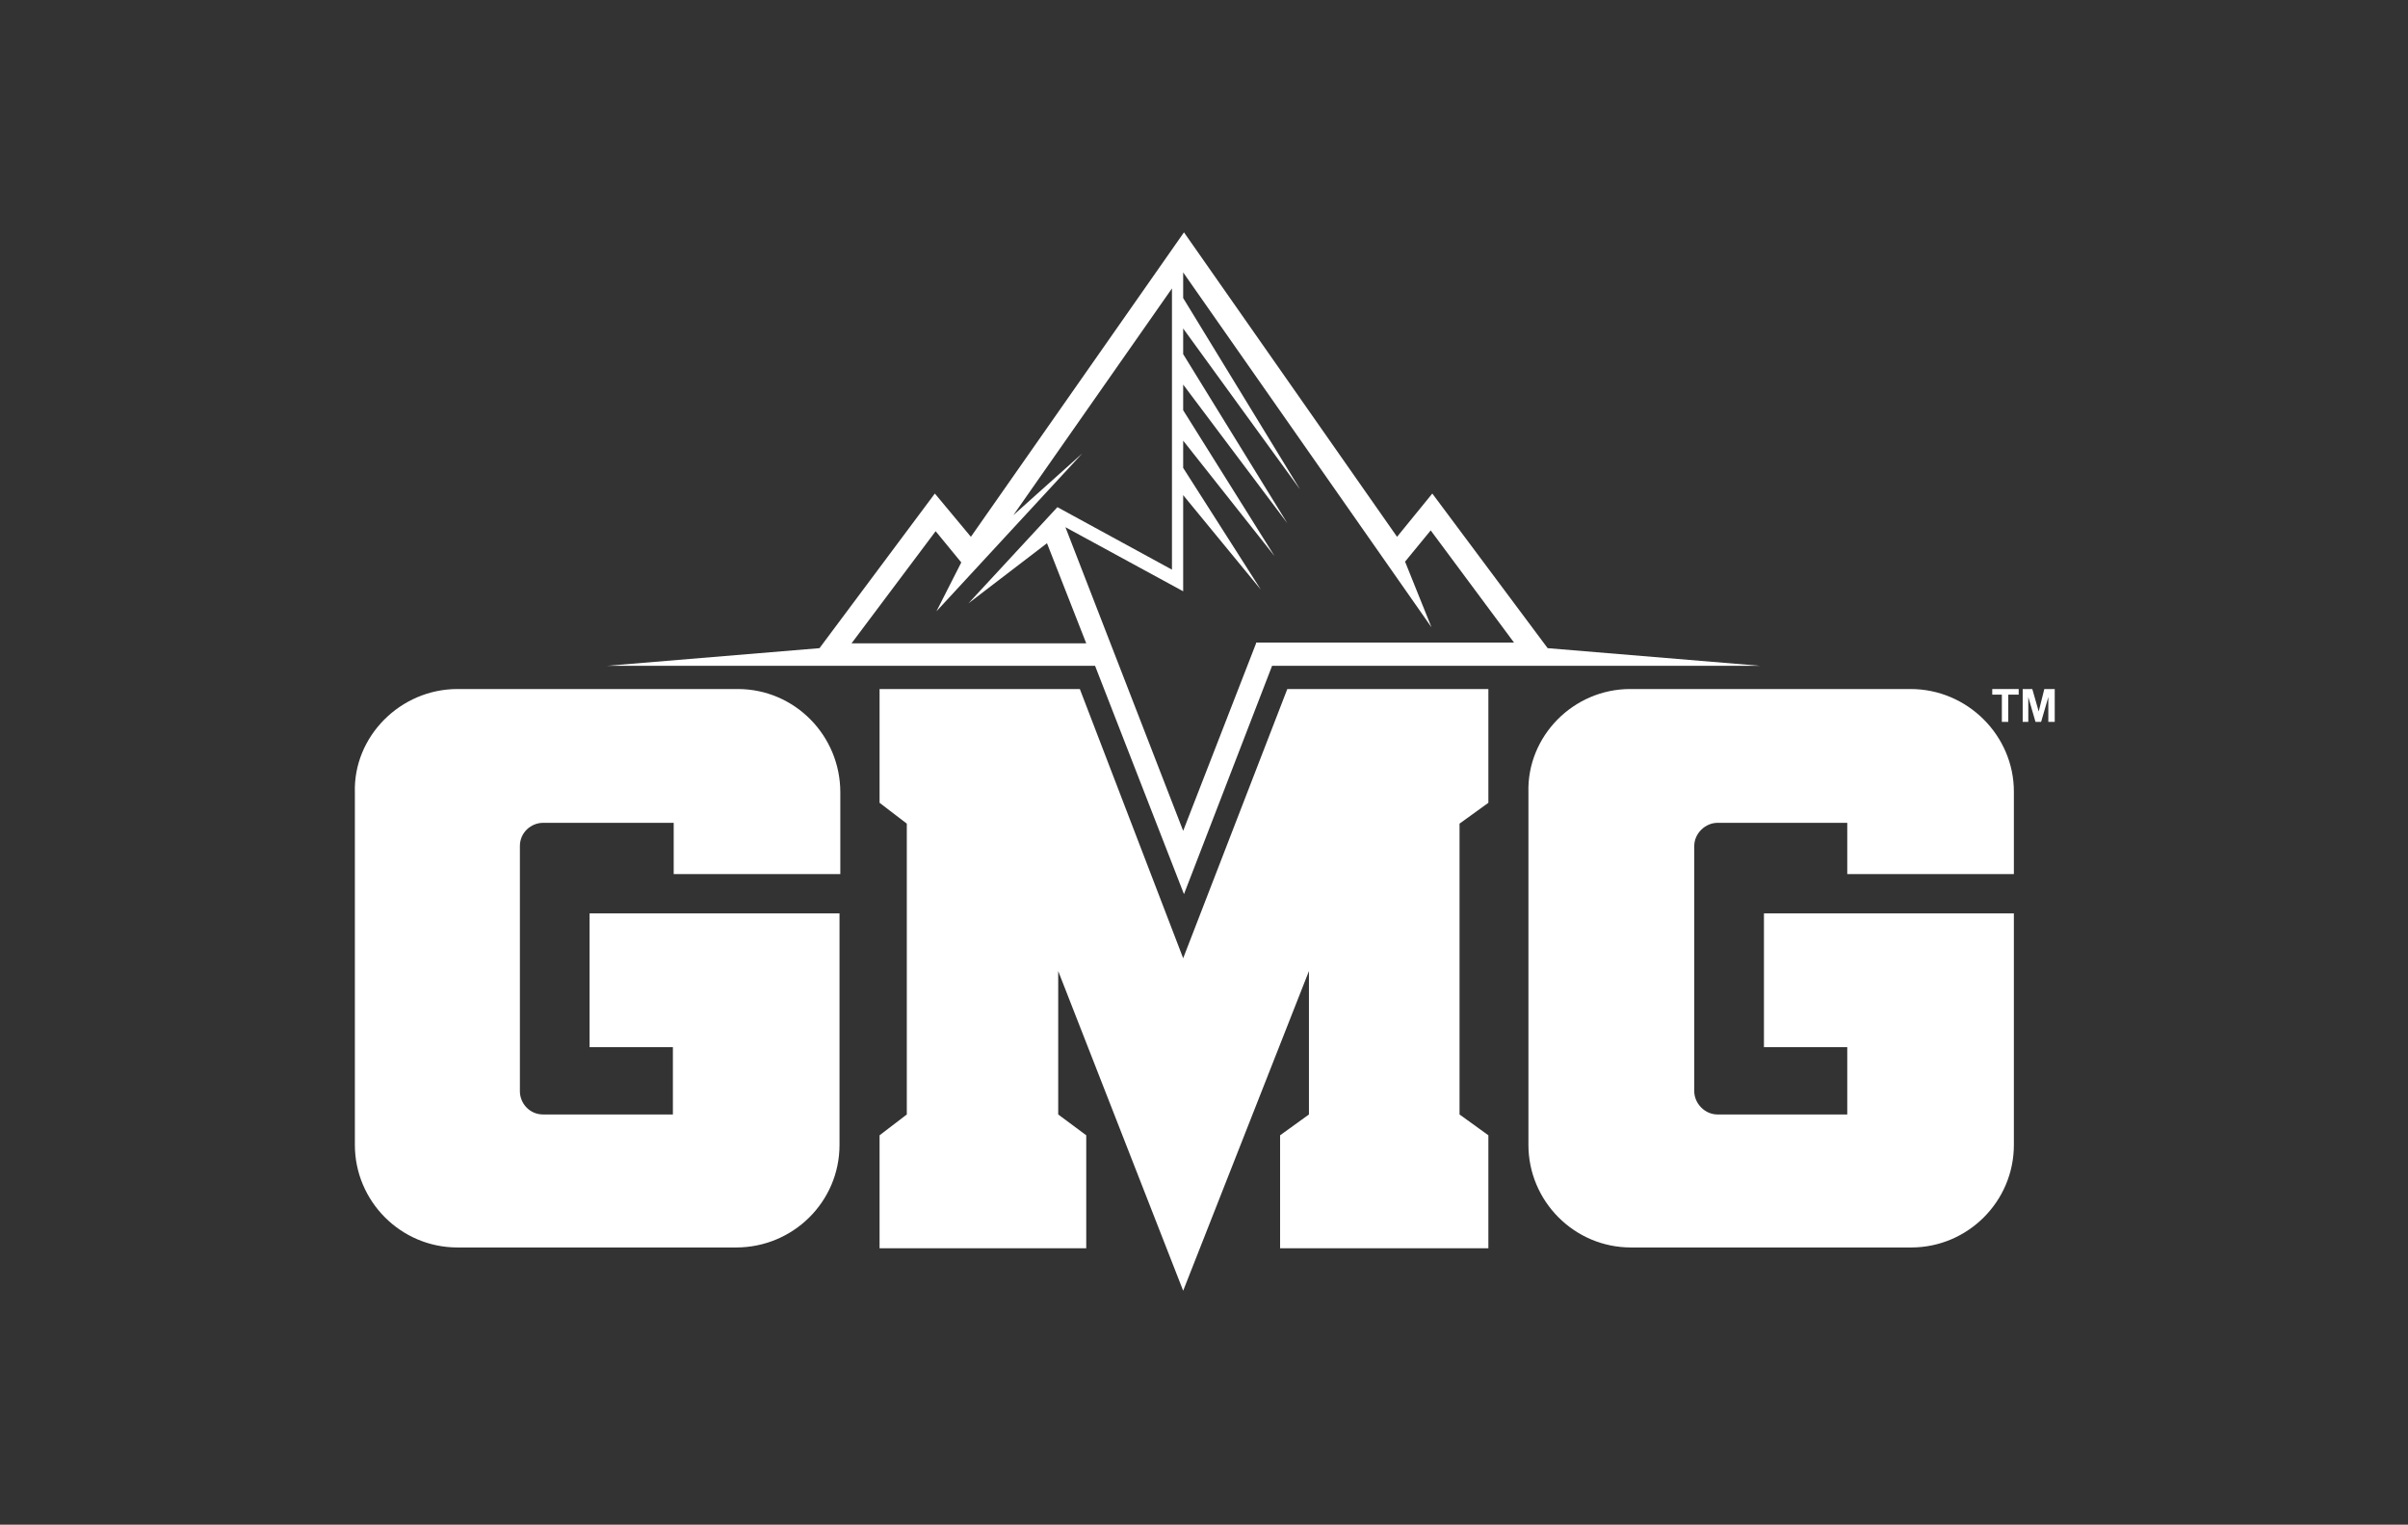
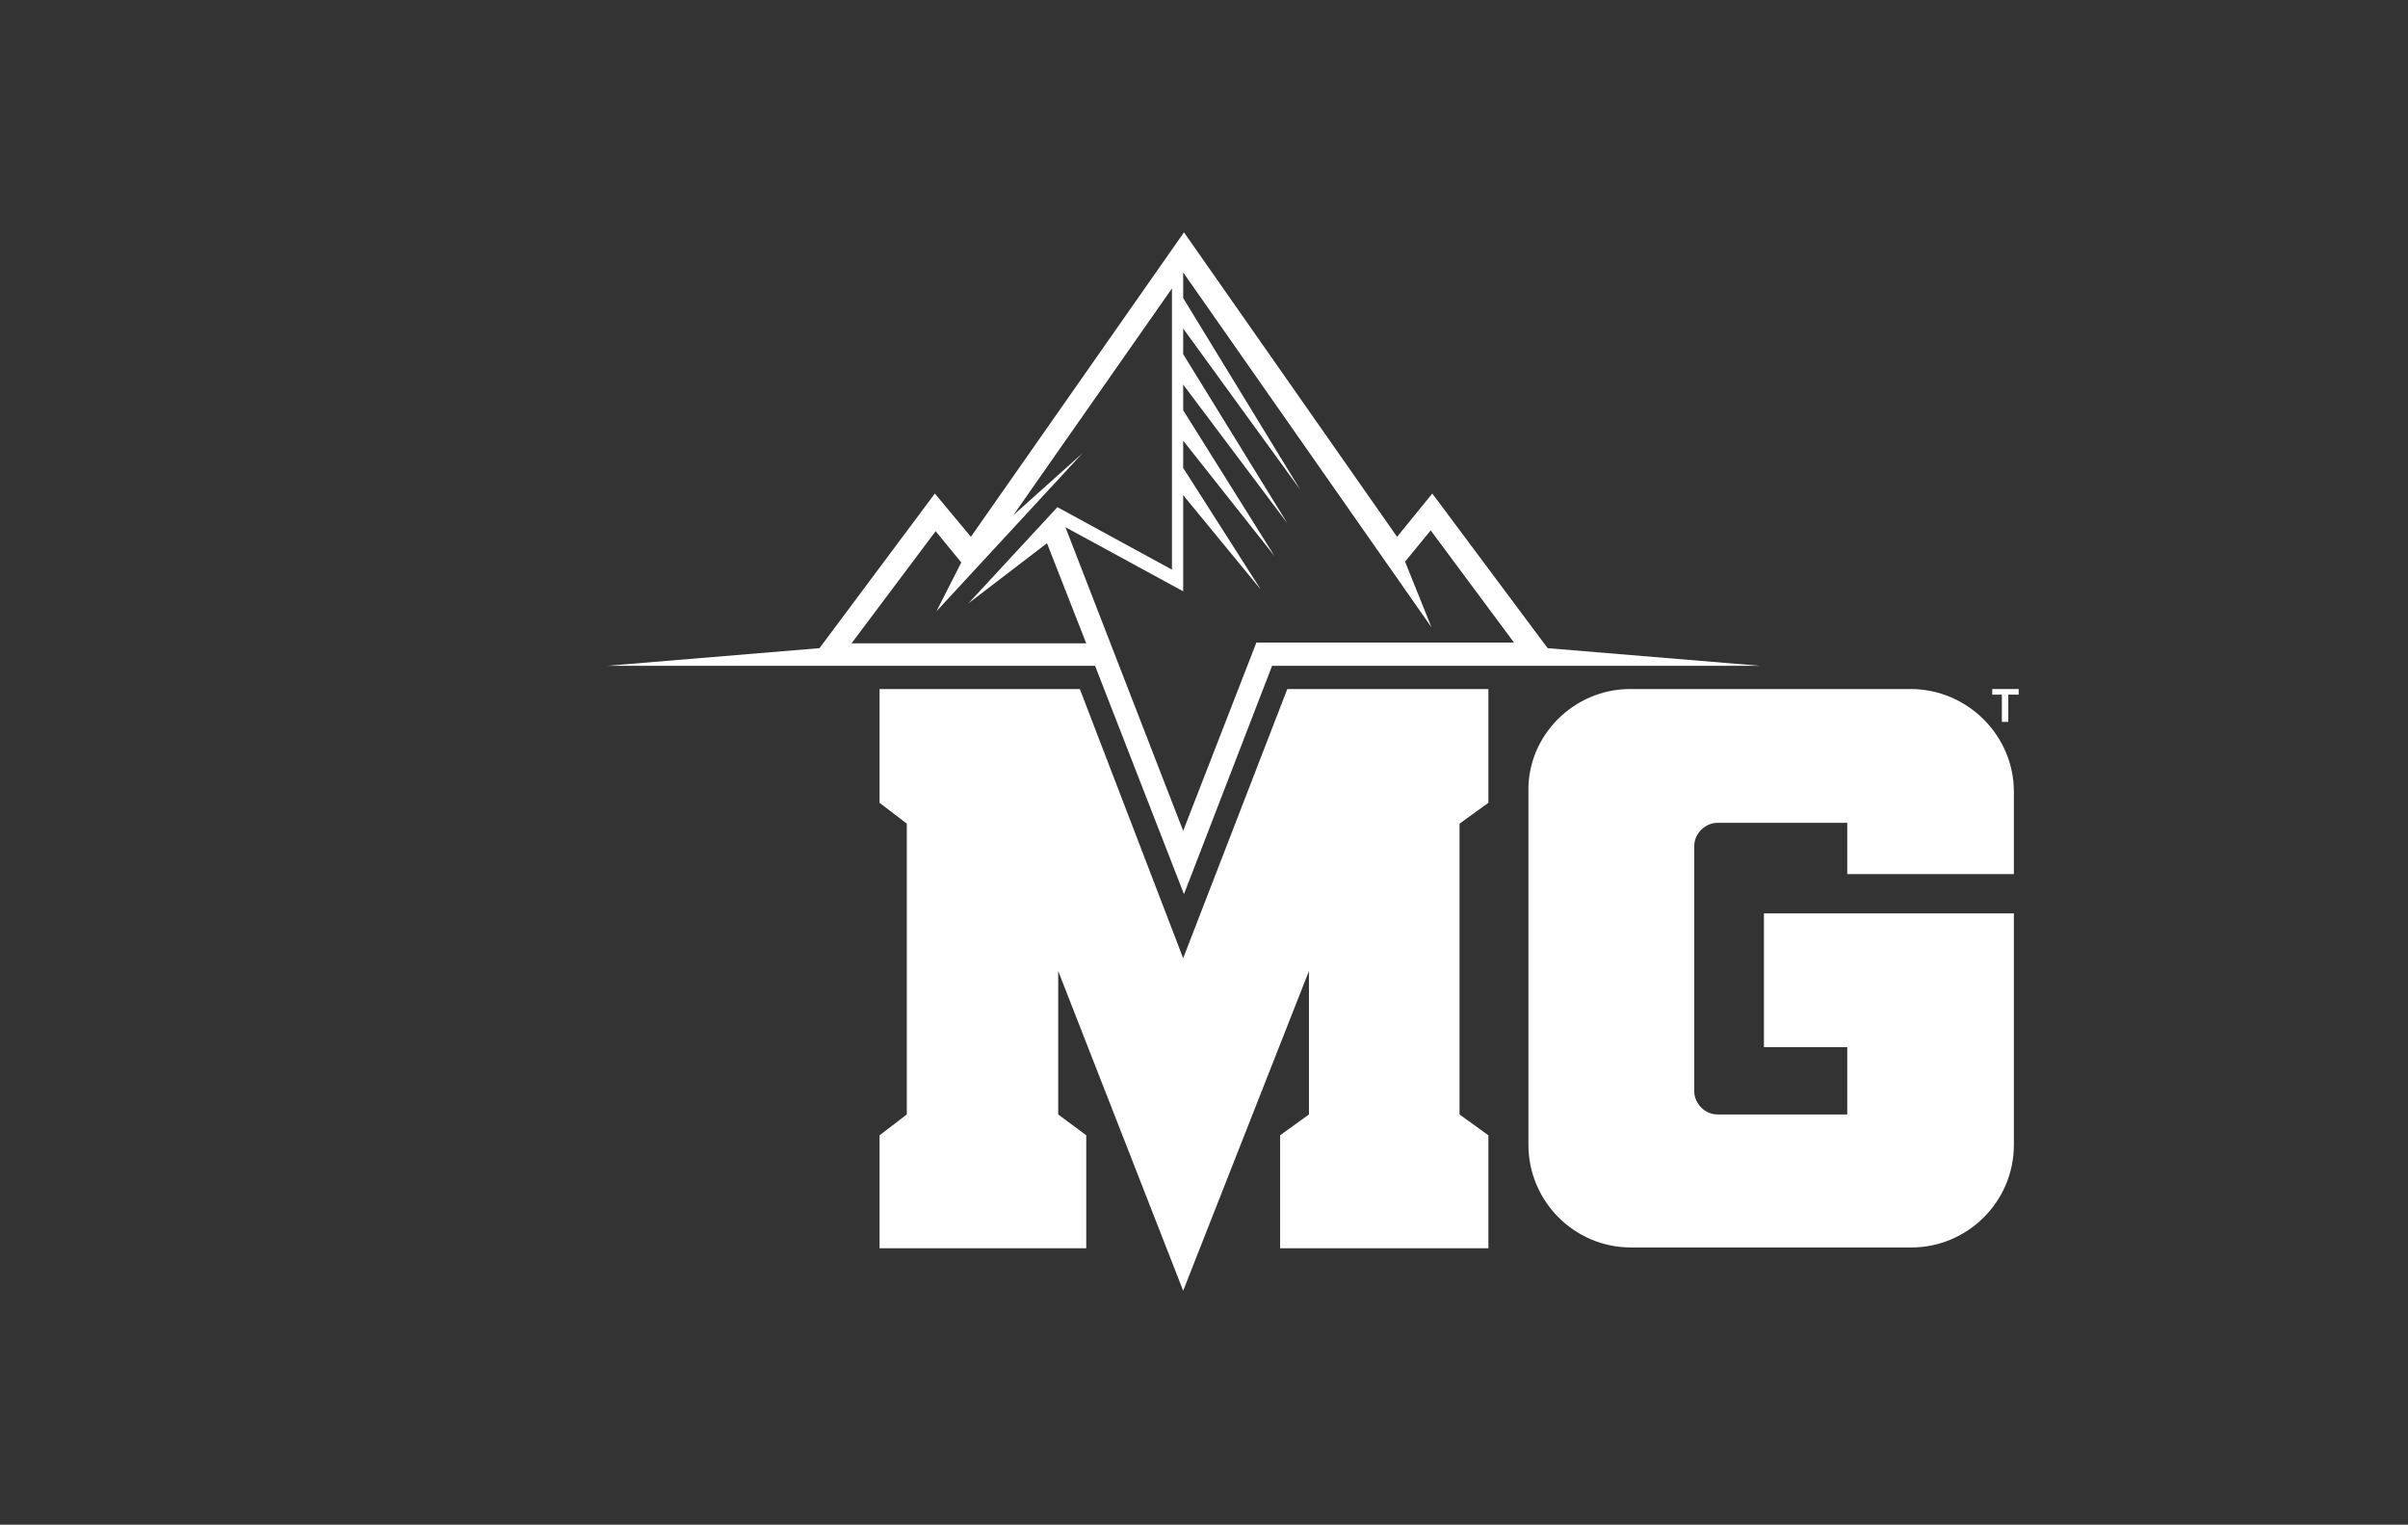
<svg xmlns="http://www.w3.org/2000/svg" version="1.0" id="Layer_1" x="0px" y="0px" viewBox="0 0 300.6 190.3" xml:space="preserve">
  <rect x="0" y="0" width="300.6" height="190.3" fill="#333333" stroke="none" />
  <g>
    <path fill="#FFFFFF" d="M193.2,80.9l-14.4-19.3l-4.4,5.4l-26.6-38l-26.6,38l-4.5-5.4l-14.4,19.3l-26.5,2.2h60.9l11.1,28.5l11-28.5 h60.9L193.2,80.9z M106.3,80.3l10.5-14l3.2,3.9l-3.1,6.1l18.2-19.7l-8.6,7.7l19.8-28.3v35.1L132,63.3l-11.1,12l9.8-7.5l4.9,12.5 H106.3z M156.8,80.3l-9.1,23.4l-14.7-37.9l14.7,8V61.8l9.7,11.8l-9.7-15.2v-3.4l11.4,14.4l-11.4-18.2v-3.2l13,17.3l-13-21.1v-3.2 l14.6,20.1l-14.6-23.9v-3.2l31,44.3l-3.3-8.2l3.2-3.9l10.4,14H156.8z" />
    <g>
      <polygon fill="#FFFFFF" points="135.6,141.7 135.6,155.8 109.8,155.8 109.8,141.7 113.2,139.1 113.2,102.8 109.8,100.2 109.8,86 134.8,86 147.7,119.6 160.7,86 185.8,86 185.8,100.2 182.2,102.8 182.2,139.1 185.8,141.7 185.8,155.8 159.8,155.8 159.8,141.7 163.4,139.1 163.4,121.2 147.7,161.1 132.1,121.2 132.1,139.1 " />
    </g>
-     <path fill="#FFFFFF" d="M57.1,86h35c7.1,0,12.8,5.8,12.8,12.9v10.2H84.1v-6.4H67.8c-1.5,0-2.9,1.2-2.9,2.9l0,0v30.6 c0,1.5,1.2,2.9,2.9,2.9l0,0H84v-8.4H73.6V114h31.2v28.9c0,7.1-5.8,12.8-12.9,12.8H57.1c-7.1,0-12.8-5.8-12.8-12.8l0,0v-44 C44.1,91.9,50,86,57.1,86L57.1,86" />
    <path fill="#FFFFFF" d="M203.5,86h35c7.1,0,12.9,5.8,12.9,12.8l0,0v10.3h-20.8v-6.4h-16.2c-1.5,0-2.9,1.3-2.9,2.9v30.6 c0,1.5,1.3,2.9,2.9,2.9h16.2v-8.4h-10.4V114h31.2v28.9c0,7.1-5.8,12.8-12.8,12.8h-35c-7.1,0-12.8-5.8-12.8-12.8v-44 C190.6,91.9,196.4,86,203.5,86" />
    <g>
      <polygon fill="#FFFFFF" points="249.9,90.1 249.9,86.7 248.7,86.7 248.7,86 252,86 252,86.7 250.7,86.7 250.7,90.1 " />
    </g>
    <g>
-       <polygon fill="#FFFFFF" points="252.5,90.1 252.5,86 253.7,86 254.5,88.8 255.2,86 256.5,86 256.5,90.1 255.7,90.1 255.7,87 254.8,90.1 254.1,90.1 253.2,87 253.2,90.1 " />
-     </g>
+       </g>
  </g>
</svg>